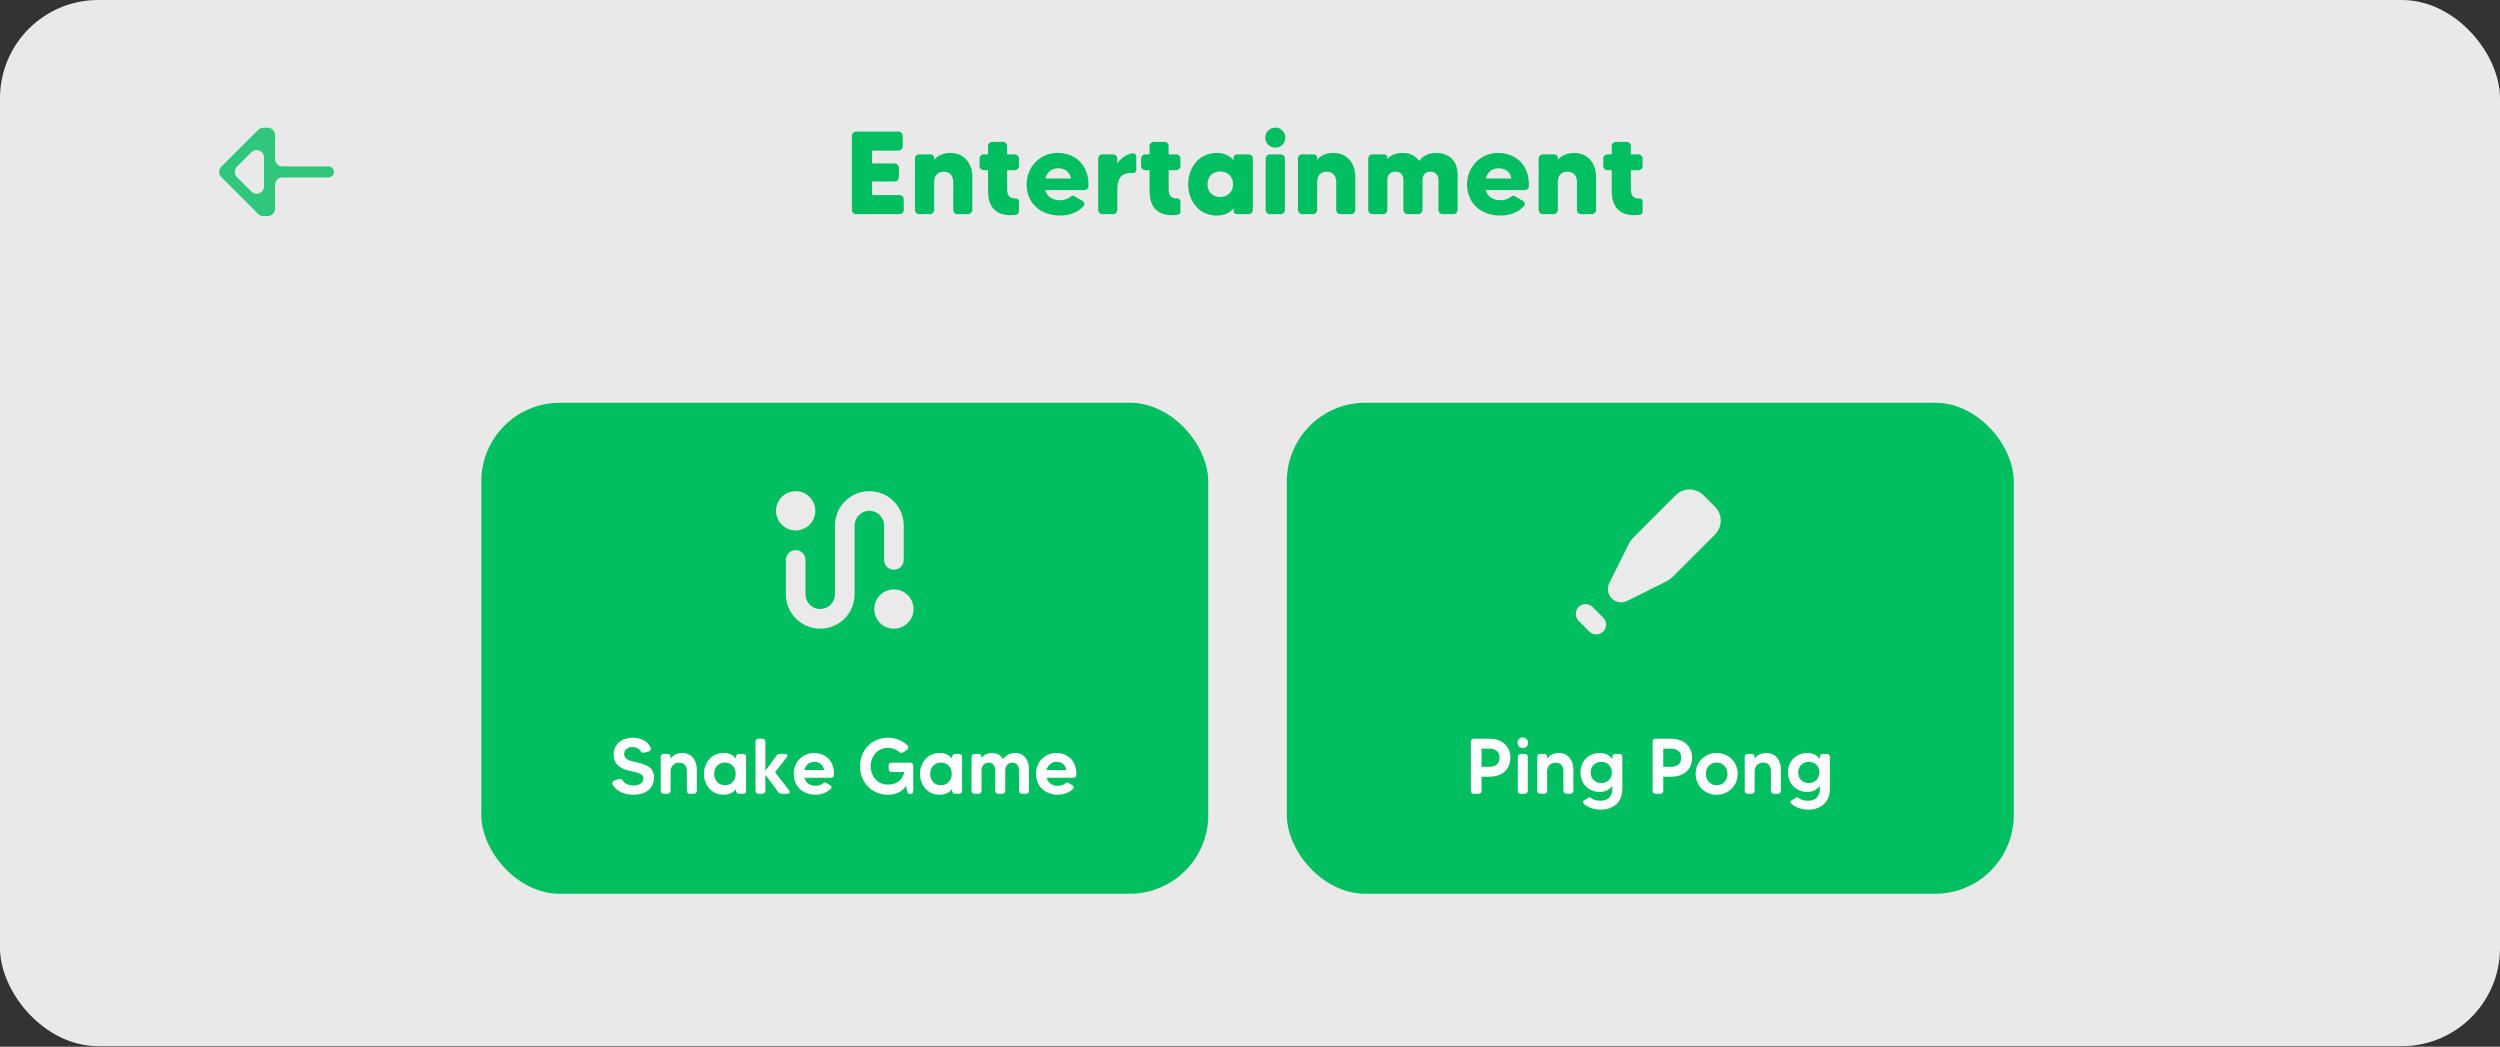
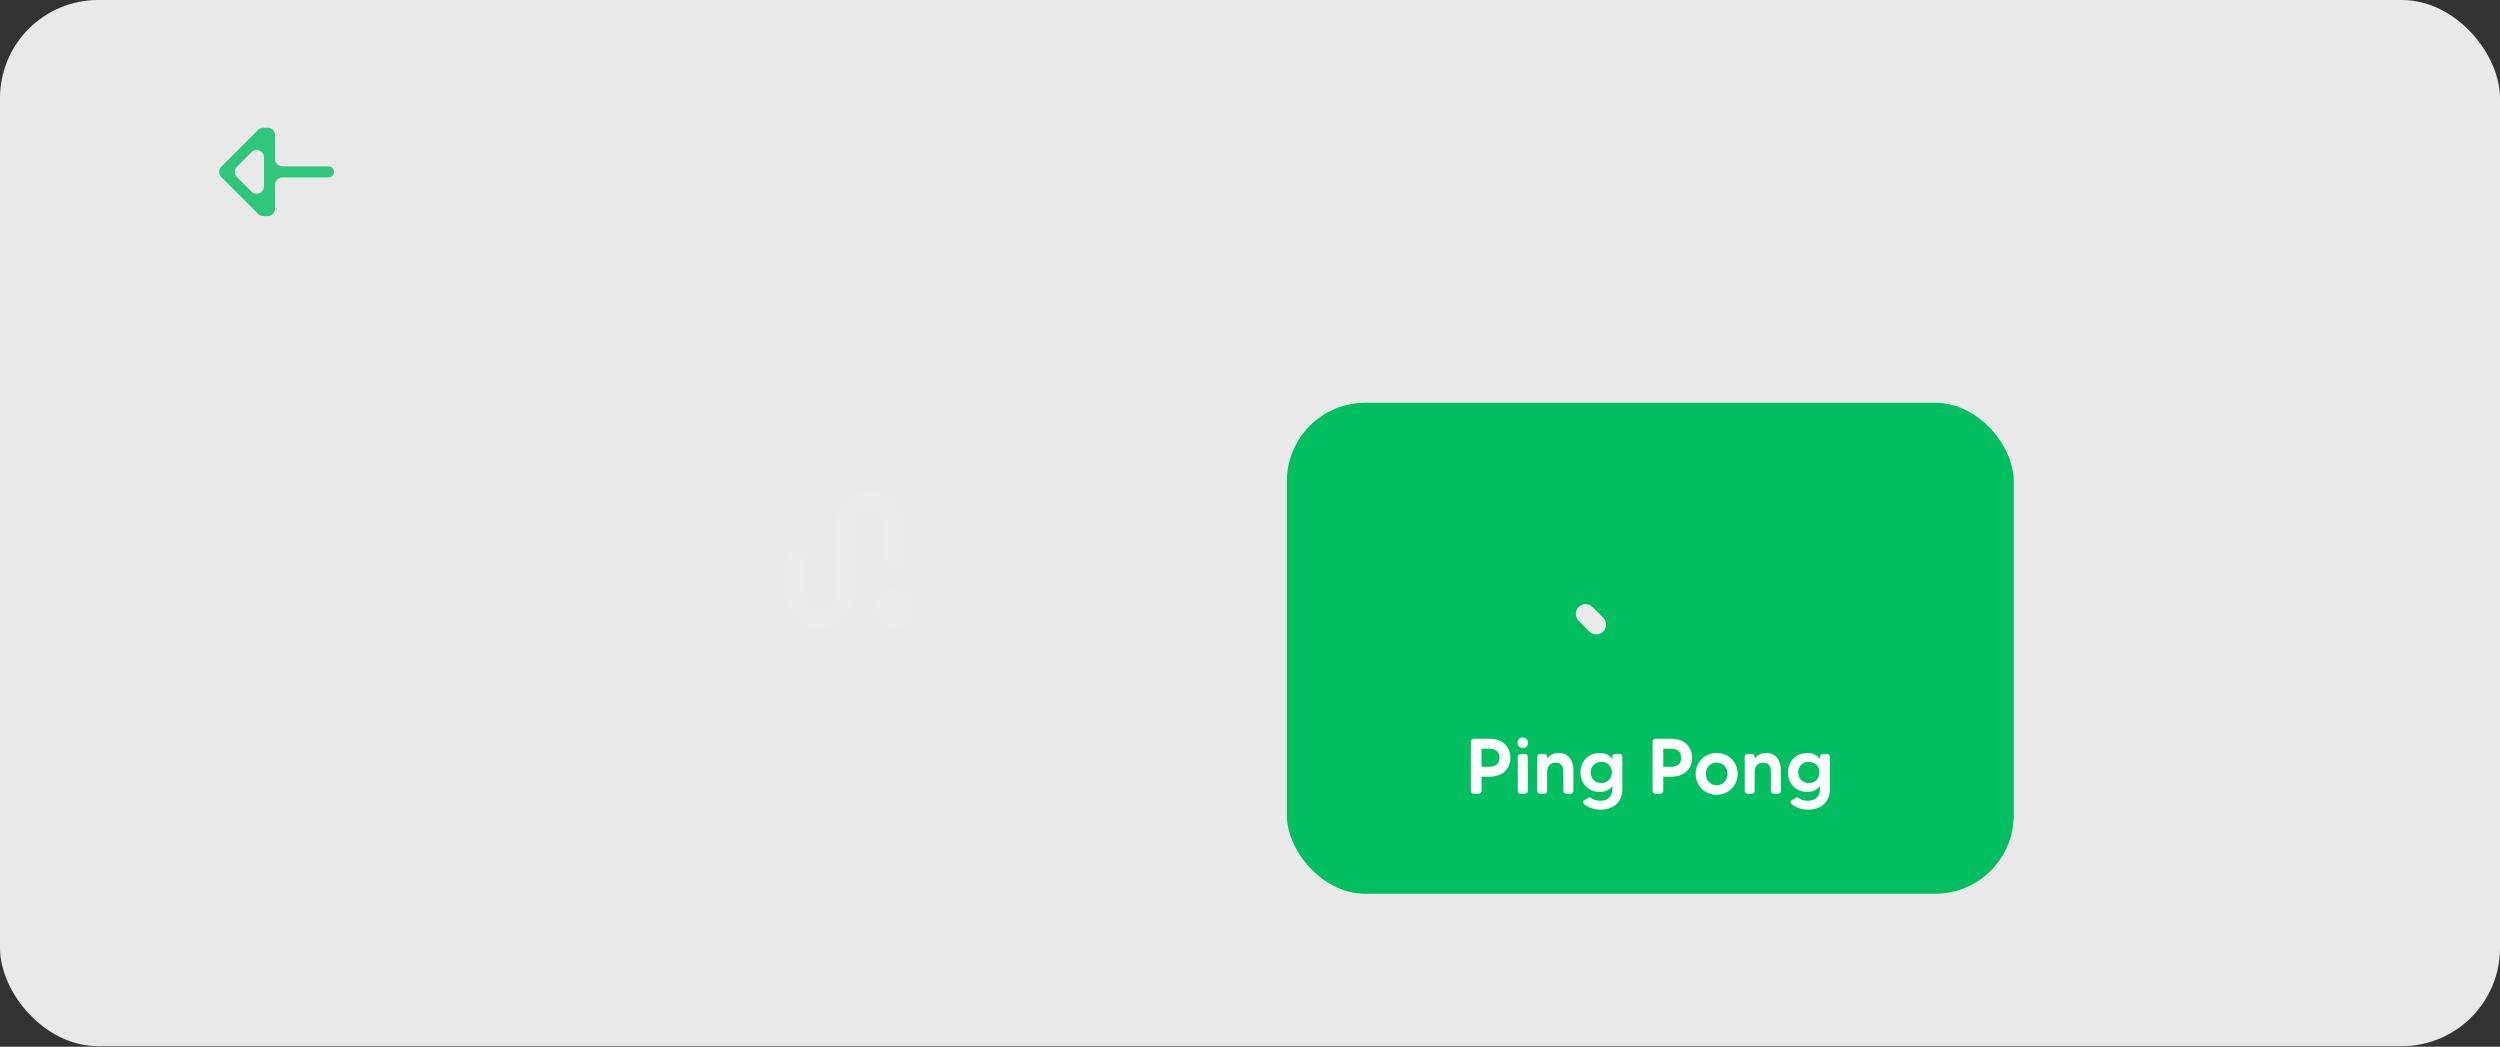
<svg xmlns="http://www.w3.org/2000/svg" width="1402" height="587" viewBox="0 0 1402 587" fill="none">
  <rect x="0" y="0" width="1402" height="587" fill="#333333" stroke="none" />
  <rect width="1402" height="586.692" rx="55.088" fill="#E9E9E9" />
-   <rect x="269.933" y="225.863" width="407.654" height="275.354" rx="44.071" fill="#01BE60" />
-   <path d="M457.234 286.46C457.234 292.545 452.301 297.478 446.216 297.478C440.131 297.478 435.198 292.545 435.198 286.46C435.198 280.375 440.131 275.442 446.216 275.442C452.301 275.442 457.234 280.375 457.234 286.46Z" fill="#EAEAEA" />
  <path d="M512.322 341.548C512.322 347.633 507.389 352.566 501.305 352.566C495.22 352.566 490.287 347.633 490.287 341.548C490.287 335.463 495.22 330.531 501.305 330.531C507.389 330.531 512.322 335.463 512.322 341.548Z" fill="#EAEAEA" />
  <path d="M479.269 294.723C479.269 290.159 482.969 286.46 487.532 286.46C492.096 286.46 495.796 290.159 495.796 294.723V314.004C495.796 317.046 498.262 319.513 501.305 319.513V319.513C504.347 319.513 506.813 317.046 506.813 314.004V294.723C506.813 284.075 498.181 275.442 487.532 275.442C476.884 275.442 468.252 284.075 468.252 294.723V333.285C468.252 337.849 464.552 341.548 459.988 341.548C455.425 341.548 451.725 337.849 451.725 333.285V314.004C451.725 310.962 449.259 308.495 446.216 308.495V308.495C443.174 308.495 440.707 310.962 440.707 314.004V333.285C440.707 343.934 449.34 352.566 459.988 352.566C470.637 352.566 479.269 343.934 479.269 333.285V294.723Z" fill="#EAEAEA" />
-   <path d="M356.833 427.429C364.148 429.104 366.793 431.219 366.793 436.155C366.793 441.003 363.399 445.674 355.29 445.674C350.222 445.674 345.595 443.867 343.567 439.945C343.127 439.064 343.567 438.006 344.493 437.742L347.269 436.86C347.974 436.64 348.724 436.904 349.076 437.521C349.958 439.02 351.809 440.474 355.246 440.474C358.331 440.474 360.799 439.284 360.799 436.596C360.799 433.555 357.317 433.335 352.425 432.101C346.212 430.558 344.14 427.473 344.14 423.198C344.14 417.381 348.591 413.723 355.026 413.723C359.477 413.723 363.135 415.662 364.898 419.232C365.338 420.113 364.809 421.171 363.84 421.435L361.063 422.097C360.402 422.273 359.697 421.964 359.345 421.347C358.639 420.069 357.141 418.967 354.717 418.967C352.205 418.967 350.046 420.29 350.046 422.802C350.046 426.239 353.968 426.768 356.833 427.429ZM382.604 422.273C388.245 422.273 390.801 426.812 390.801 431.572V443.559C390.801 444.44 390.096 445.146 389.215 445.146H386.791C385.909 445.146 385.204 444.44 385.204 443.559V432.718C385.204 429.853 384.014 427.693 380.841 427.693C377.536 427.693 376.081 430.117 376.081 432.718V443.559C376.081 444.44 375.376 445.146 374.539 445.146H372.071C371.234 445.146 370.529 444.44 370.529 443.559V424.388C370.529 423.507 371.234 422.802 372.071 422.802H374.539C375.376 422.802 376.081 423.507 376.081 424.388V425.534C377.315 423.727 379.343 422.273 382.604 422.273ZM412.796 424.388C412.796 423.507 413.501 422.802 414.382 422.802H416.806C417.688 422.802 418.393 423.507 418.393 424.388V443.559C418.393 444.44 417.688 445.146 416.806 445.146H414.382C413.501 445.146 412.796 444.44 412.796 443.559V442.501C411.386 444.352 409.138 445.674 405.656 445.674C398.737 445.674 394.771 439.813 394.771 433.996C394.771 428.134 398.737 422.273 405.656 422.273C409.138 422.273 411.386 423.595 412.796 425.446V424.388ZM406.538 440.342C410.372 440.342 412.575 437.433 412.575 433.996C412.575 430.514 410.372 427.649 406.538 427.649C402.704 427.649 400.5 430.558 400.5 433.996C400.5 437.389 402.704 440.342 406.538 440.342ZM442.763 443.559C443.248 444.22 442.807 445.146 441.97 445.146H438.135C437.518 445.146 436.946 444.837 436.593 444.352L429.233 434.524V443.559C429.233 444.44 428.528 445.146 427.691 445.146H425.223C424.341 445.146 423.68 444.44 423.68 443.559V415.883C423.68 415.001 424.341 414.296 425.223 414.296H427.691C428.528 414.296 429.233 415.001 429.233 415.883V432.277L435.579 423.595C435.976 423.11 436.549 422.802 437.166 422.802H440.603C441.441 422.802 441.881 423.727 441.397 424.388L434.654 433.07L442.763 443.559ZM456.539 422.273C462.886 422.273 468.042 426.724 467.733 434.613C467.733 435.45 467.028 436.155 466.191 436.155H451.075C451.868 439.108 454.336 440.694 457.421 440.694C459.448 440.694 460.947 439.857 461.828 439.108C462.225 438.755 462.753 438.711 463.194 438.976L465.706 440.474C466.367 440.871 466.455 441.752 465.927 442.325C463.987 444.264 460.991 445.674 457.421 445.674C450.017 445.674 445.125 440.783 445.125 433.996C445.125 426.988 450.37 422.273 456.539 422.273ZM451.075 431.836H462.181C461.608 428.883 459.624 427.253 456.628 427.253C453.895 427.253 451.736 428.972 451.075 431.836ZM498.362 429.236C498.362 428.399 499.067 427.693 499.948 427.693H510.57C511.451 427.693 512.156 428.399 512.156 429.236V443.956C512.156 444.617 511.627 445.146 510.966 445.146H509.908C509.336 445.146 508.851 444.749 508.763 444.176L508.146 440.738C506.074 443.735 502.769 445.674 497.965 445.674C488.843 445.674 482.32 438.755 482.32 429.721C482.32 420.686 488.843 413.723 497.965 413.723C502.372 413.723 506.162 415.354 508.939 418.042C509.644 418.747 509.556 419.937 508.719 420.466L506.383 422.008C505.766 422.405 504.973 422.317 504.444 421.832C502.857 420.378 500.698 419.452 497.965 419.452C491.619 419.452 488.27 424.609 488.27 429.721C488.27 434.833 491.619 439.989 497.965 439.989C503.342 439.989 506.295 436.86 507.176 432.894H499.948C499.067 432.894 498.362 432.189 498.362 431.307V429.236ZM533.947 424.388C533.947 423.507 534.652 422.802 535.534 422.802H537.958C538.839 422.802 539.544 423.507 539.544 424.388V443.559C539.544 444.44 538.839 445.146 537.958 445.146H535.534C534.652 445.146 533.947 444.44 533.947 443.559V442.501C532.537 444.352 530.289 445.674 526.808 445.674C519.889 445.674 515.922 439.813 515.922 433.996C515.922 428.134 519.889 422.273 526.808 422.273C530.289 422.273 532.537 423.595 533.947 425.446V424.388ZM527.689 440.342C531.523 440.342 533.727 437.433 533.727 433.996C533.727 430.514 531.523 427.649 527.689 427.649C523.855 427.649 521.652 430.558 521.652 433.996C521.652 437.389 523.855 440.342 527.689 440.342ZM569.247 422.273C574.403 422.273 577.047 426.415 577.047 431.175V443.559C577.047 444.44 576.342 445.146 575.505 445.146H573.037C572.156 445.146 571.45 444.44 571.45 443.559V432.321C571.45 429.544 570.305 427.693 567.704 427.693C565.104 427.693 563.738 429.765 563.738 432.321V443.559C563.738 444.44 563.033 445.146 562.152 445.146H559.728C558.846 445.146 558.141 444.44 558.141 443.559V432.321C558.141 429.544 556.995 427.693 554.395 427.693C551.795 427.693 550.429 429.765 550.429 432.321V443.559C550.429 444.44 549.724 445.146 548.842 445.146H546.418C545.537 445.146 544.832 444.44 544.832 443.559V424.388C544.832 423.507 545.537 422.802 546.418 422.802H548.842C549.724 422.802 550.429 423.507 550.429 424.388V425.181C551.575 423.551 553.381 422.273 556.334 422.273C559.375 422.273 561.358 423.683 562.504 425.754C563.87 423.815 566.118 422.273 569.247 422.273ZM592.41 422.273C598.756 422.273 603.912 426.724 603.604 434.613C603.604 435.45 602.899 436.155 602.061 436.155H586.945C587.738 439.108 590.206 440.694 593.291 440.694C595.319 440.694 596.817 439.857 597.698 439.108C598.095 438.755 598.624 438.711 599.065 438.976L601.577 440.474C602.238 440.871 602.326 441.752 601.797 442.325C599.858 444.264 596.861 445.674 593.291 445.674C585.887 445.674 580.996 440.783 580.996 433.996C580.996 426.988 586.24 422.273 592.41 422.273ZM586.945 431.836H598.051C597.478 428.883 595.495 427.253 592.498 427.253C589.766 427.253 587.606 428.972 586.945 431.836Z" fill="white" />
  <rect x="721.658" y="225.863" width="407.654" height="275.354" rx="44.071" fill="#01BE60" />
-   <path d="M915.732 301.722C914.894 302.56 914.198 303.527 913.668 304.586L902.479 326.963C901.038 329.846 901.603 333.328 903.882 335.608V335.608C906.161 337.887 909.643 338.452 912.526 337.01L934.904 325.822C935.963 325.292 936.93 324.595 937.767 323.758L961.765 299.76C966.068 295.457 966.068 288.481 961.765 284.178L955.311 277.724C951.009 273.422 944.033 273.422 939.73 277.724L915.732 301.722Z" fill="#EAEAEA" />
  <path d="M885.31 340.408C883.159 342.559 883.159 346.047 885.31 348.198L891.291 354.18C893.443 356.331 896.931 356.331 899.082 354.18V354.18C901.233 352.028 901.233 348.54 899.082 346.389L893.101 340.408C890.949 338.256 887.461 338.256 885.31 340.408V340.408Z" fill="#EAEAEA" />
  <path d="M835.206 414.296C842.522 414.296 847.017 418.571 847.017 424.961C847.017 431.352 842.522 435.582 835.206 435.582H830.843V443.559C830.843 444.441 830.138 445.146 829.257 445.146H826.436C825.555 445.146 824.85 444.441 824.85 443.559V415.883C824.85 415.001 825.555 414.296 826.436 414.296H835.206ZM835.206 430.029C838.82 430.029 840.936 428.179 840.936 424.961C840.936 421.7 838.82 419.849 835.206 419.849H830.843V430.029H835.206ZM852.77 445.146C851.889 445.146 851.184 444.441 851.184 443.559V424.388C851.184 423.507 851.889 422.802 852.77 422.802H855.194C856.076 422.802 856.781 423.507 856.781 424.388V443.559C856.781 444.441 856.076 445.146 855.194 445.146H852.77ZM853.96 419.541C852.33 419.541 851.008 418.174 851.008 416.544C851.008 414.913 852.33 413.547 853.96 413.547C855.635 413.547 856.957 414.913 856.957 416.544C856.957 418.174 855.635 419.541 853.96 419.541ZM874.148 422.273C879.789 422.273 882.345 426.812 882.345 431.572V443.559C882.345 444.441 881.64 445.146 880.758 445.146H878.335C877.453 445.146 876.748 444.441 876.748 443.559V432.718C876.748 429.853 875.558 427.694 872.385 427.694C869.08 427.694 867.625 430.118 867.625 432.718V443.559C867.625 444.441 866.92 445.146 866.083 445.146H863.615C862.778 445.146 862.072 444.441 862.072 443.559V424.388C862.072 423.507 862.778 422.802 863.615 422.802H866.083C866.92 422.802 867.625 423.507 867.625 424.388V425.534C868.859 423.727 870.887 422.273 874.148 422.273ZM904.207 424.388C904.207 423.507 904.913 422.802 905.75 422.802H908.218C909.099 422.802 909.804 423.507 909.804 424.388V442.722C909.804 448.98 905.618 454.048 897.685 454.048C893.807 454.048 890.237 452.682 888.122 450.699C887.549 450.17 887.637 449.244 888.298 448.848L890.854 447.349C891.295 447.085 891.868 447.129 892.22 447.482C893.278 448.319 895.041 449.068 897.509 449.068C901.828 449.068 904.207 446.644 904.207 442.325V440.651C902.841 442.634 900.638 444.132 897.156 444.132C890.413 444.132 886.315 438.932 886.315 433.203C886.315 427.429 890.413 422.273 897.156 422.273C900.638 422.273 902.841 423.771 904.207 425.711V424.388ZM897.993 439.152C901.74 439.152 903.943 436.42 903.943 433.203C903.943 429.941 901.74 427.253 897.993 427.253C894.38 427.253 892.044 429.853 892.044 433.203C892.044 436.508 894.38 439.152 897.993 439.152ZM937.12 414.296C944.436 414.296 948.931 418.571 948.931 424.961C948.931 431.352 944.436 435.582 937.12 435.582H932.757V443.559C932.757 444.441 932.052 445.146 931.17 445.146H928.35C927.469 445.146 926.763 444.441 926.763 443.559V415.883C926.763 415.001 927.469 414.296 928.35 414.296H937.12ZM937.12 430.029C940.734 430.029 942.849 428.179 942.849 424.961C942.849 421.7 940.734 419.849 937.12 419.849H932.757V430.029H937.12ZM962.681 422.273C969.424 422.273 974.492 427.429 974.492 433.996C974.492 440.518 969.424 445.719 962.681 445.719C955.983 445.719 950.915 440.518 950.915 433.996C950.915 427.429 955.983 422.273 962.681 422.273ZM962.681 440.342C966.427 440.342 968.763 437.477 968.763 433.996C968.763 430.514 966.427 427.65 962.681 427.65C958.979 427.65 956.644 430.514 956.644 433.996C956.644 437.477 958.979 440.342 962.681 440.342ZM990.522 422.273C996.163 422.273 998.719 426.812 998.719 431.572V443.559C998.719 444.441 998.014 445.146 997.133 445.146H994.709C993.827 445.146 993.122 444.441 993.122 443.559V432.718C993.122 429.853 991.932 427.694 988.759 427.694C985.454 427.694 984 430.118 984 432.718V443.559C984 444.441 983.294 445.146 982.457 445.146H979.989C979.152 445.146 978.447 444.441 978.447 443.559V424.388C978.447 423.507 979.152 422.802 979.989 422.802H982.457C983.294 422.802 984 423.507 984 424.388V425.534C985.234 423.727 987.261 422.273 990.522 422.273ZM1020.58 424.388C1020.58 423.507 1021.29 422.802 1022.12 422.802H1024.59C1025.47 422.802 1026.18 423.507 1026.18 424.388V442.722C1026.18 448.98 1021.99 454.048 1014.06 454.048C1010.18 454.048 1006.61 452.682 1004.5 450.699C1003.92 450.17 1004.01 449.244 1004.67 448.848L1007.23 447.349C1007.67 447.085 1008.24 447.129 1008.59 447.482C1009.65 448.319 1011.42 449.068 1013.88 449.068C1018.2 449.068 1020.58 446.644 1020.58 442.325V440.651C1019.22 442.634 1017.01 444.132 1013.53 444.132C1006.79 444.132 1002.69 438.932 1002.69 433.203C1002.69 427.429 1006.79 422.273 1013.53 422.273C1017.01 422.273 1019.22 423.771 1020.58 425.711V424.388ZM1014.37 439.152C1018.11 439.152 1020.32 436.42 1020.32 433.203C1020.32 429.941 1018.11 427.253 1014.37 427.253C1010.75 427.253 1008.42 429.853 1008.42 433.203C1008.42 436.508 1010.75 439.152 1014.37 439.152Z" fill="white" />
-   <path d="M489.031 109.379H504.434C505.756 109.379 506.813 110.437 506.813 111.759V117.709C506.813 119.031 505.756 120.088 504.434 120.088H480.107C478.784 120.088 477.727 119.031 477.727 117.709V76.194C477.727 74.872 478.784 73.814 480.107 73.814H503.839C505.161 73.814 506.218 74.872 506.218 76.194V82.144C506.218 83.4 505.161 84.457 503.839 84.457H489.031V91.663H501.723C503.045 91.663 504.103 92.721 504.103 94.043V99.397C504.103 100.719 503.045 101.777 501.723 101.777H489.031V109.379ZM532.994 85.779C541.389 85.779 545.29 92.39 545.29 99.133V117.709C545.29 119.031 544.232 120.088 542.976 120.088H536.894C535.638 120.088 534.581 119.031 534.581 117.709V102.041C534.581 98.141 532.201 96.29 529.226 96.29C526.053 96.29 523.871 98.273 523.871 102.041V117.709C523.871 119.031 522.814 120.088 521.491 120.088H515.476C514.154 120.088 513.096 119.031 513.096 117.709V88.952C513.096 87.63 514.154 86.573 515.476 86.573H522.086C523.078 86.573 523.871 87.366 523.871 88.358V89.614C525.722 87.432 528.631 85.779 532.994 85.779ZM571.411 93.051C571.411 94.373 570.354 95.431 569.032 95.431H564.801V106.008C564.801 109.511 566.057 111.296 569.428 111.296C569.494 111.296 569.56 111.296 569.627 111.296C570.618 111.23 571.411 112.023 571.411 113.015V118.7C571.411 119.56 570.816 120.287 569.957 120.419C569.098 120.551 568.106 120.683 566.784 120.683C556.471 120.683 554.092 113.676 554.092 107.065V95.431H551.712C550.39 95.431 549.332 94.373 549.332 93.051V88.952C549.332 87.63 550.39 86.573 551.712 86.573H554.092V81.879C554.092 80.623 555.149 79.565 556.405 79.565H562.487C563.743 79.565 564.801 80.623 564.801 81.879V86.573H569.032C570.354 86.573 571.411 87.63 571.411 88.952V93.051ZM592.988 85.779C602.375 85.779 610.638 91.729 610.44 104.223C610.44 105.545 609.382 106.603 608.126 106.603H586.113C587.237 110.503 590.476 112.288 594.574 112.288C597.219 112.288 599.268 111.296 600.524 110.239C601.119 109.71 601.912 109.644 602.573 110.04L607.267 112.817C608.192 113.412 608.391 114.668 607.729 115.527C604.821 118.766 600.193 120.882 594.574 120.882C583.204 120.882 575.734 113.742 575.734 103.364C575.734 93.448 583.402 85.779 592.988 85.779ZM586.179 100.124H600.656C599.797 96.158 597.086 94.373 593.384 94.373C589.947 94.373 587.17 96.422 586.179 100.124ZM626.58 91.663C628.563 88.556 631.802 86.573 635.107 85.978C636.165 85.779 637.223 86.573 637.223 87.696V95.299C637.223 96.356 636.297 97.15 635.306 97.084C627.505 96.555 626.58 101.579 626.58 106.867V117.709C626.58 119.031 625.522 120.088 624.266 120.088H618.184C616.928 120.088 615.87 119.031 615.87 117.709V88.952C615.87 87.63 616.928 86.573 618.184 86.573H624.266C625.522 86.573 626.58 87.63 626.58 88.952V91.663ZM661.985 93.051C661.985 94.373 660.927 95.431 659.605 95.431H655.374V106.008C655.374 109.511 656.63 111.296 660.001 111.296C660.067 111.296 660.134 111.296 660.2 111.296C661.191 111.23 661.985 112.023 661.985 113.015V118.7C661.985 119.56 661.39 120.287 660.53 120.419C659.671 120.551 658.679 120.683 657.357 120.683C647.045 120.683 644.665 113.676 644.665 107.065V95.431H642.285C640.963 95.431 639.905 94.373 639.905 93.051V88.952C639.905 87.63 640.963 86.573 642.285 86.573H644.665V81.879C644.665 80.623 645.722 79.565 646.978 79.565H653.06C654.316 79.565 655.374 80.623 655.374 81.879V86.573H659.605C660.927 86.573 661.985 87.63 661.985 88.952V93.051ZM691.824 88.358C691.824 87.366 692.617 86.573 693.609 86.573H700.22C701.542 86.573 702.599 87.63 702.599 88.952V117.709C702.599 119.031 701.542 120.088 700.22 120.088H693.609C692.617 120.088 691.824 119.295 691.824 118.304V116.783C689.841 119.229 686.866 120.882 682.371 120.882C671.926 120.882 666.307 112.09 666.307 103.364C666.307 94.571 671.926 85.779 682.371 85.779C686.866 85.779 689.841 87.432 691.824 89.878V88.358ZM684.288 110.503C688.321 110.503 691.494 107.793 691.494 103.364C691.494 98.868 688.321 96.158 684.288 96.158C679.859 96.158 677.149 99.199 677.149 103.364C677.149 107.462 679.859 110.503 684.288 110.503ZM712.179 120.088C710.857 120.088 709.799 119.031 709.799 117.709V88.952C709.799 87.63 710.857 86.573 712.179 86.573H718.194C719.516 86.573 720.574 87.63 720.574 88.952V117.709C720.574 119.031 719.516 120.088 718.194 120.088H712.179ZM715.22 82.805C712.113 82.805 709.534 80.293 709.534 77.186C709.534 74.079 712.113 71.567 715.22 71.567C718.327 71.567 720.839 74.079 720.839 77.186C720.839 80.293 718.327 82.805 715.22 82.805ZM747.774 85.779C756.17 85.779 760.07 92.39 760.07 99.133V117.709C760.07 119.031 759.012 120.088 757.756 120.088H751.674C750.418 120.088 749.361 119.031 749.361 117.709V102.041C749.361 98.141 746.981 96.29 744.006 96.29C740.833 96.29 738.652 98.273 738.652 102.041V117.709C738.652 119.031 737.594 120.088 736.272 120.088H730.256C728.934 120.088 727.876 119.031 727.876 117.709V88.952C727.876 87.63 728.934 86.573 730.256 86.573H736.867C737.858 86.573 738.652 87.366 738.652 88.358V89.614C740.503 87.432 743.411 85.779 747.774 85.779ZM805.398 85.779C813.661 85.779 817.429 91.2 817.429 97.943V117.709C817.429 119.031 816.371 120.088 815.049 120.088H809.033C807.711 120.088 806.654 119.031 806.654 117.709V100.852C806.654 97.084 803.943 96.29 802.224 96.29C800.44 96.29 797.729 97.15 797.729 100.852V117.709C797.729 119.031 796.672 120.088 795.349 120.088H789.334C788.078 120.088 787.02 119.031 787.02 117.709V100.852C787.02 97.084 784.31 96.29 782.525 96.29C780.806 96.29 778.03 97.15 778.03 100.852V117.709C778.03 119.031 776.972 120.088 775.716 120.088H769.7C768.378 120.088 767.32 119.031 767.32 117.709V88.952C767.32 87.63 768.378 86.573 769.7 86.573H776.311C777.236 86.573 778.03 87.366 778.03 88.358V89.151C779.748 87.234 782.393 85.779 786.359 85.779C790.986 85.779 794.027 87.498 795.812 90.275C797.729 87.763 800.836 85.779 805.398 85.779ZM839.982 85.779C849.369 85.779 857.632 91.729 857.434 104.223C857.434 105.545 856.376 106.603 855.12 106.603H833.107C834.231 110.503 837.47 112.288 841.568 112.288C844.213 112.288 846.262 111.296 847.518 110.239C848.113 109.71 848.906 109.644 849.567 110.04L854.261 112.817C855.186 113.412 855.385 114.668 854.724 115.527C851.815 118.766 847.187 120.882 841.568 120.882C830.198 120.882 822.728 113.742 822.728 103.364C822.728 93.448 830.396 85.779 839.982 85.779ZM833.173 100.124H847.65C846.791 96.158 844.08 94.373 840.379 94.373C836.941 94.373 834.165 96.422 833.173 100.124ZM882.762 85.779C891.158 85.779 895.058 92.39 895.058 99.133V117.709C895.058 119.031 894 120.088 892.744 120.088H886.663C885.407 120.088 884.349 119.031 884.349 117.709V102.041C884.349 98.141 881.969 96.29 878.994 96.29C875.821 96.29 873.64 98.273 873.64 102.041V117.709C873.64 119.031 872.582 120.088 871.26 120.088H865.244C863.922 120.088 862.864 119.031 862.864 117.709V88.952C862.864 87.63 863.922 86.573 865.244 86.573H871.855C872.846 86.573 873.64 87.366 873.64 88.358V89.614C875.491 87.432 878.399 85.779 882.762 85.779ZM921.18 93.051C921.18 94.373 920.122 95.431 918.8 95.431H914.569V106.008C914.569 109.511 915.825 111.296 919.197 111.296C919.263 111.296 919.329 111.296 919.395 111.296C920.387 111.23 921.18 112.023 921.18 113.015V118.7C921.18 119.56 920.585 120.287 919.725 120.419C918.866 120.551 917.874 120.683 916.552 120.683C906.24 120.683 903.86 113.676 903.86 107.065V95.431H901.48C900.158 95.431 899.1 94.373 899.1 93.051V88.952C899.1 87.63 900.158 86.573 901.48 86.573H903.86V81.879C903.86 80.623 904.918 79.565 906.174 79.565H912.255C913.511 79.565 914.569 80.623 914.569 81.879V86.573H918.8C920.122 86.573 921.18 87.63 921.18 88.952V93.051Z" fill="#01BE60" />
  <g opacity="0.8">
    <path fill-rule="evenodd" clip-rule="evenodd" d="M154.248 89.174C154.248 91.456 156.097 93.306 158.379 93.306L184.202 93.306C185.913 93.306 187.301 94.693 187.301 96.405V96.405C187.301 98.116 185.913 99.504 184.202 99.504L158.379 99.504C156.097 99.504 154.248 101.353 154.248 103.635L154.248 117.063C154.248 119.345 152.398 121.195 150.116 121.195H147.696C146.6 121.195 145.549 120.759 144.774 119.984L124.116 99.326C122.503 97.713 122.503 95.097 124.116 93.483L144.774 72.825C145.549 72.05 146.6 71.615 147.696 71.615L150.116 71.615C152.398 71.615 154.248 73.465 154.248 75.747L154.248 89.174ZM132.881 93.483C131.267 95.097 131.267 97.713 132.881 99.326L140.997 107.443C143.6 110.046 148.05 108.202 148.05 104.521L148.05 88.288C148.05 84.607 143.6 82.764 140.997 85.367L132.881 93.483Z" fill="#01BE60" />
  </g>
</svg>